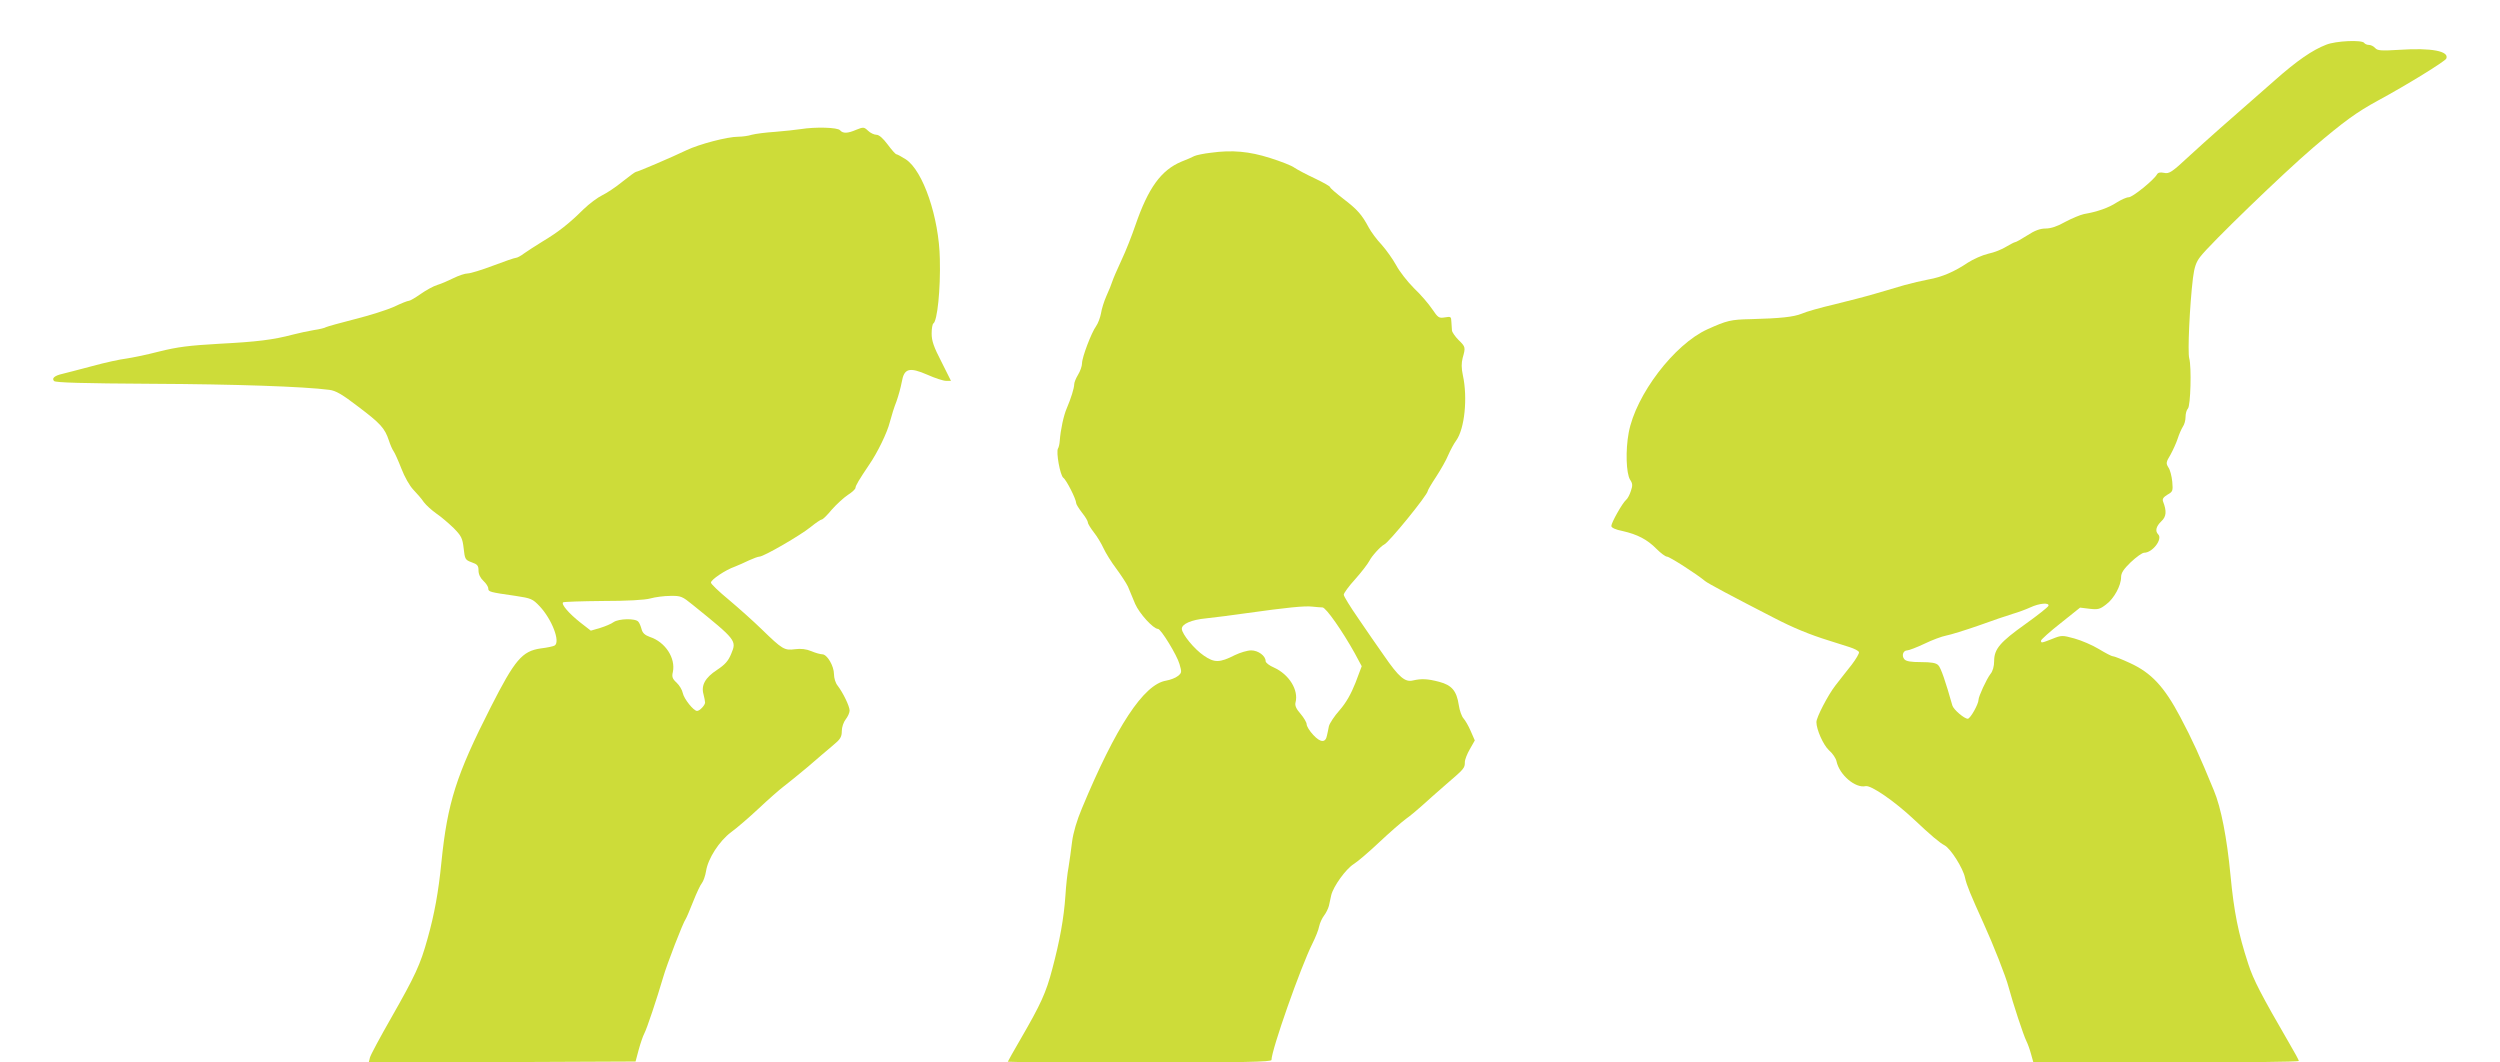
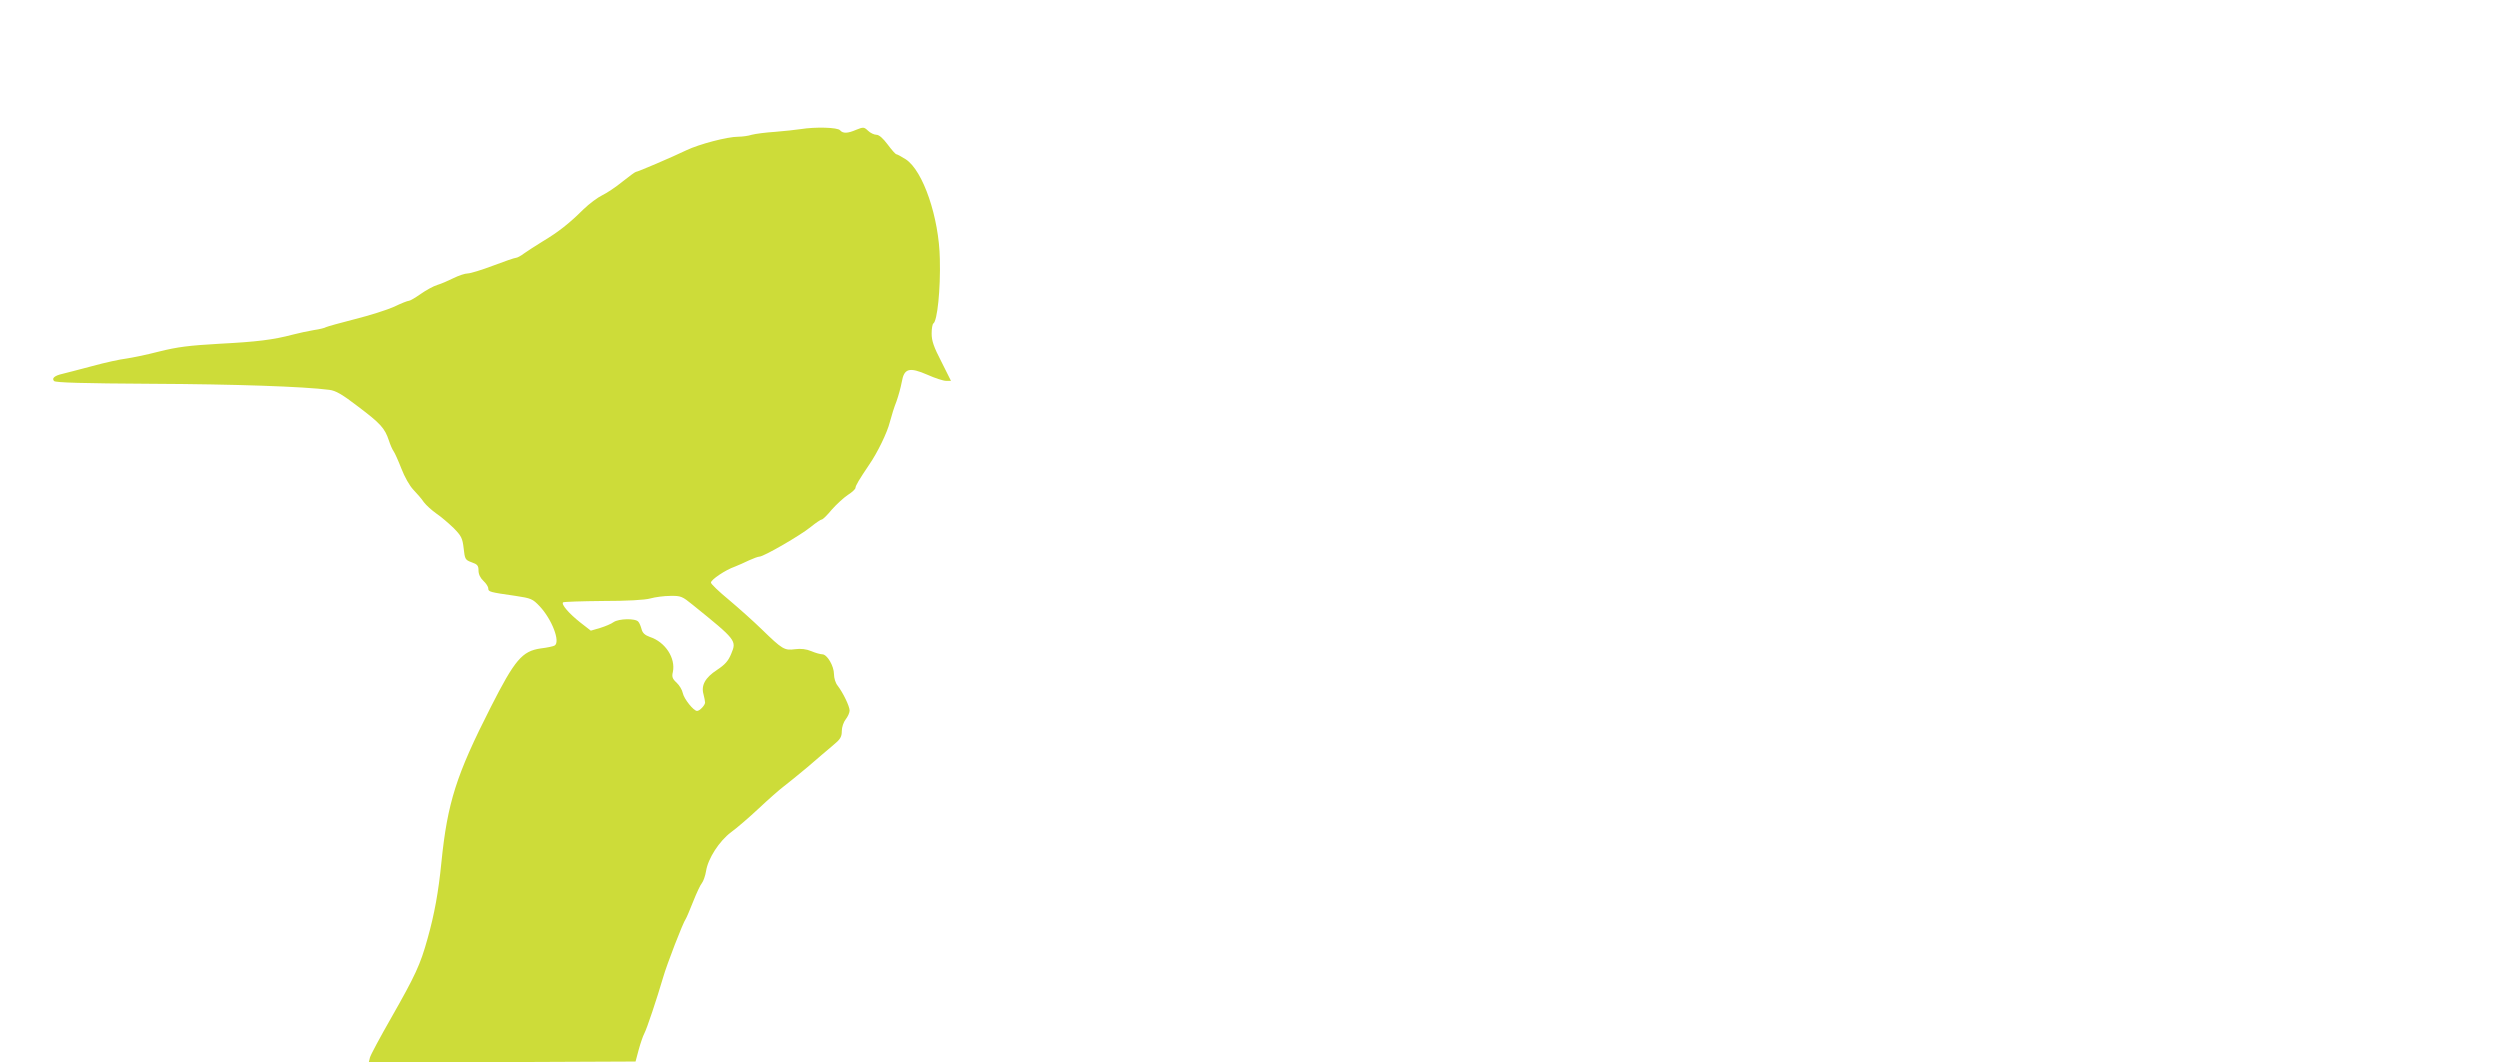
<svg xmlns="http://www.w3.org/2000/svg" version="1.0" width="1280pt" height="544pt" viewBox="0 0 1280 544" preserveAspectRatio="xMidYMid meet">
  <g transform="translate(0,544) scale(0.1,-0.1)" fill="#cddc39" stroke="none">
-     <path d="M11910 5211 c-70 -27 -149 -81 -264 -183 -254 -222 -340 -298 -436 -386 -90 -84 -104 -93 -130 -87 -20 4 -31 2 -37 -9 -16 -28 -124 -116 -144 -116 -11 0 -38 -12 -62 -27 -41 -27 -98 -47 -167 -59 -19 -4 -62 -22 -96 -40 -40 -23 -74 -34 -100 -34 -28 0 -56 -10 -94 -35 -30 -19 -58 -35 -63 -35 -4 0 -24 -11 -45 -23 -20 -13 -62 -30 -92 -36 -30 -7 -77 -28 -105 -46 -68 -46 -133 -74 -202 -86 -32 -6 -87 -19 -123 -29 -36 -11 -103 -30 -150 -44 -47 -14 -141 -38 -210 -55 -69 -16 -143 -37 -165 -47 -42 -17 -109 -24 -260 -28 -104 -2 -123 -7 -223 -52 -170 -77 -367 -336 -403 -529 -17 -91 -13 -209 7 -241 13 -19 14 -30 4 -58 -6 -19 -17 -40 -25 -46 -18 -15 -75 -116 -75 -133 0 -9 22 -19 58 -26 75 -17 126 -43 174 -92 21 -21 45 -39 53 -39 13 0 152 -89 195 -125 14 -12 138 -78 350 -187 100 -52 185 -87 285 -118 33 -10 80 -25 104 -33 25 -8 47 -19 49 -26 2 -6 -15 -35 -37 -64 -23 -28 -60 -77 -84 -107 -38 -49 -97 -163 -97 -187 0 -38 35 -117 64 -144 19 -16 36 -42 39 -57 15 -70 97 -139 149 -127 27 6 147 -76 248 -171 87 -82 131 -119 156 -132 31 -16 95 -117 105 -166 8 -38 29 -88 96 -236 47 -103 114 -272 127 -324 22 -82 77 -249 91 -276 7 -14 18 -44 24 -67 l12 -43 679 0 c374 0 680 3 680 8 0 4 -21 43 -47 87 -145 250 -186 329 -212 410 -51 156 -73 265 -91 455 -18 189 -48 345 -85 433 -74 180 -109 257 -172 376 -82 155 -148 226 -257 276 -41 19 -81 35 -88 35 -7 0 -39 17 -72 37 -33 20 -89 44 -125 54 -62 17 -66 17 -113 -2 -56 -22 -58 -22 -58 -9 0 5 45 46 100 89 l100 80 49 -6 c43 -5 53 -2 84 22 41 30 77 97 77 140 0 22 13 41 50 77 28 26 58 48 68 48 43 0 96 70 72 94 -17 17 -11 41 16 67 26 24 28 52 9 101 -5 13 1 22 22 35 28 16 29 19 25 67 -3 28 -11 61 -20 73 -13 21 -12 27 11 65 13 24 30 61 37 83 7 22 19 49 26 60 8 11 14 33 14 50 0 17 5 36 12 43 14 14 19 214 7 257 -9 30 2 272 19 412 7 55 16 81 37 108 49 65 427 430 578 559 159 135 222 181 332 241 148 80 344 201 350 215 16 38 -75 56 -239 45 -96 -6 -114 -4 -125 9 -8 9 -22 16 -32 16 -10 0 -21 5 -24 10 -10 17 -146 11 -195 -9z m-1422 -2873 c-3 -7 -56 -49 -119 -94 -129 -92 -159 -127 -159 -189 0 -26 -7 -52 -19 -66 -20 -26 -61 -115 -61 -132 0 -22 -42 -97 -55 -97 -18 0 -73 47 -79 68 -34 121 -59 194 -72 206 -11 12 -36 16 -88 16 -53 0 -77 4 -86 15 -15 18 -6 45 15 45 8 0 48 15 88 34 39 19 90 38 112 42 22 4 96 27 165 51 69 25 148 52 175 60 28 8 68 23 90 33 47 22 99 26 93 8z" />
    <path d="M4100 4779 c-25 -4 -84 -10 -131 -14 -47 -3 -101 -10 -120 -15 -18 -6 -50 -10 -69 -10 -56 0 -200 -38 -265 -69 -75 -36 -250 -111 -259 -111 -4 0 -35 -23 -69 -50 -34 -28 -81 -59 -104 -70 -23 -11 -66 -43 -96 -72 -72 -72 -130 -117 -207 -163 -36 -22 -79 -50 -96 -62 -17 -13 -36 -23 -42 -23 -7 0 -59 -18 -117 -40 -58 -22 -117 -40 -130 -40 -14 0 -47 -11 -73 -24 -26 -13 -63 -29 -83 -35 -20 -6 -58 -27 -85 -46 -27 -19 -54 -35 -60 -35 -7 0 -40 -13 -75 -30 -35 -16 -126 -45 -202 -64 -75 -19 -142 -38 -148 -41 -5 -4 -34 -11 -62 -15 -29 -5 -77 -15 -107 -23 -102 -27 -184 -37 -376 -47 -156 -9 -214 -16 -310 -40 -65 -17 -141 -32 -168 -36 -28 -3 -107 -20 -176 -39 -69 -18 -136 -36 -150 -39 -40 -9 -57 -23 -43 -37 8 -8 146 -12 500 -14 428 -2 778 -14 909 -31 33 -4 66 -23 148 -86 114 -86 136 -110 157 -173 7 -22 18 -47 24 -55 6 -8 24 -48 40 -89 16 -42 42 -88 61 -108 18 -19 43 -47 54 -64 12 -16 41 -42 65 -59 24 -16 63 -50 88 -74 39 -40 45 -51 51 -104 6 -55 8 -59 41 -71 29 -10 35 -17 35 -42 0 -19 9 -38 25 -53 14 -13 25 -30 25 -39 0 -17 7 -19 140 -38 79 -12 87 -15 123 -53 63 -67 107 -182 77 -201 -6 -4 -38 -11 -72 -15 -95 -14 -132 -58 -255 -300 -177 -348 -222 -489 -253 -795 -15 -152 -36 -267 -71 -391 -37 -134 -63 -189 -187 -407 -56 -98 -105 -189 -108 -202 l-6 -25 683 2 683 3 16 60 c9 33 22 71 29 84 13 24 64 177 96 286 19 67 103 284 116 300 4 6 21 46 38 89 17 43 37 86 45 95 7 9 17 36 21 61 10 65 68 154 128 199 29 21 93 76 142 122 50 47 107 97 127 112 20 15 75 60 122 99 46 40 105 90 130 111 39 32 46 44 46 74 0 20 9 46 20 60 11 14 20 34 20 45 0 22 -34 92 -61 127 -11 13 -19 39 -19 59 0 42 -35 102 -60 102 -9 0 -35 7 -56 16 -26 11 -53 14 -84 10 -54 -7 -64 -1 -170 102 -41 40 -117 108 -167 150 -51 42 -93 82 -93 89 0 15 74 65 123 82 17 7 50 21 72 32 22 10 46 19 53 19 22 0 212 110 263 152 26 21 51 38 56 38 6 0 29 23 52 51 24 27 61 61 82 75 21 13 39 30 39 36 0 11 19 43 71 120 42 61 92 164 105 217 8 31 23 79 34 106 10 28 22 72 27 99 12 70 38 78 132 37 38 -17 81 -31 95 -31 l25 0 -49 98 c-39 75 -50 107 -50 144 0 26 4 49 9 52 20 13 37 174 33 330 -4 213 -86 452 -174 510 -22 14 -44 26 -48 26 -5 0 -25 23 -45 50 -24 32 -44 50 -58 50 -11 0 -31 9 -43 21 -20 19 -24 19 -59 5 -46 -20 -69 -20 -84 -3 -12 15 -126 18 -201 6z m-553 -2436 c223 -180 225 -183 197 -250 -15 -37 -32 -56 -73 -83 -61 -40 -82 -79 -69 -125 4 -16 8 -35 8 -42 0 -14 -28 -43 -41 -43 -18 0 -67 62 -73 91 -3 16 -17 40 -32 54 -21 19 -25 30 -19 54 15 71 -38 154 -118 180 -25 9 -37 20 -42 39 -4 15 -11 33 -17 39 -15 18 -99 16 -126 -2 -12 -9 -43 -22 -69 -30 l-48 -14 -54 42 c-57 45 -99 93 -88 103 3 3 95 6 204 7 124 0 215 5 243 13 25 7 71 13 102 13 54 1 61 -2 115 -46z" />
-     <path d="M6200 4658 c-36 -4 -74 -12 -85 -17 -11 -6 -41 -19 -67 -29 -104 -44 -169 -135 -234 -323 -18 -53 -50 -135 -72 -181 -22 -47 -43 -96 -47 -109 -4 -13 -17 -46 -30 -74 -12 -27 -25 -68 -28 -90 -4 -21 -15 -51 -25 -65 -24 -33 -72 -159 -72 -190 0 -14 -9 -40 -20 -58 -11 -18 -20 -40 -20 -49 0 -20 -17 -74 -38 -123 -16 -36 -32 -111 -36 -166 -1 -16 -5 -35 -9 -40 -11 -18 11 -138 27 -150 16 -11 66 -110 66 -130 0 -6 14 -28 30 -49 17 -21 30 -43 30 -50 0 -7 14 -29 30 -50 17 -21 39 -58 50 -82 11 -24 40 -71 65 -104 25 -34 52 -75 60 -92 7 -18 24 -58 37 -89 22 -50 93 -128 117 -128 15 0 98 -136 110 -180 12 -41 12 -45 -8 -61 -12 -10 -39 -20 -61 -24 -114 -19 -256 -234 -431 -655 -25 -59 -44 -123 -50 -170 -5 -41 -13 -100 -18 -130 -6 -30 -13 -95 -16 -145 -8 -117 -29 -232 -67 -375 -32 -123 -59 -181 -162 -359 -36 -62 -66 -115 -66 -117 0 -2 304 -4 675 -4 533 0 675 3 675 13 0 51 149 475 210 597 15 30 31 69 34 87 4 18 15 42 25 55 10 13 21 35 25 50 3 16 9 40 12 55 11 45 74 133 115 159 21 13 79 63 131 112 51 48 113 102 136 119 24 17 62 49 85 70 23 21 78 70 122 108 92 79 95 82 95 113 0 13 12 43 26 67 l25 44 -21 48 c-11 26 -28 55 -37 65 -9 10 -20 40 -24 68 -11 73 -36 102 -100 119 -61 16 -91 17 -135 7 -40 -10 -72 17 -147 126 -32 45 -92 132 -132 191 -41 59 -75 114 -75 122 0 8 26 44 59 80 32 36 64 78 72 93 12 25 59 76 76 84 24 10 223 255 223 274 0 4 19 37 43 73 24 37 52 86 62 111 11 25 29 59 41 75 43 60 59 218 34 333 -8 37 -8 63 -1 90 15 53 15 56 -21 91 -18 18 -33 40 -34 49 -1 9 -2 30 -3 45 -1 26 -3 27 -33 22 -31 -5 -35 -2 -65 42 -18 27 -59 75 -93 107 -33 33 -74 85 -91 117 -17 31 -51 79 -75 106 -25 26 -54 66 -66 88 -35 66 -59 93 -130 147 -37 29 -68 55 -68 60 0 4 -35 24 -77 44 -43 20 -90 45 -105 55 -14 11 -71 33 -125 50 -107 34 -194 42 -303 27z m571 -2328 c18 0 102 -121 165 -234 l36 -67 -32 -85 c-23 -58 -48 -102 -81 -140 -27 -30 -51 -67 -55 -82 -3 -15 -7 -37 -10 -48 -7 -38 -33 -37 -70 3 -19 20 -34 45 -34 55 0 9 -14 33 -31 53 -22 25 -30 42 -26 58 17 64 -33 144 -110 179 -24 10 -43 25 -43 33 0 27 -38 55 -74 55 -19 0 -56 -11 -83 -24 -79 -40 -105 -40 -159 -3 -49 33 -112 110 -113 137 -1 25 49 47 124 54 39 4 133 16 210 27 200 28 295 38 335 33 19 -2 42 -4 51 -4z" />
  </g>
</svg>